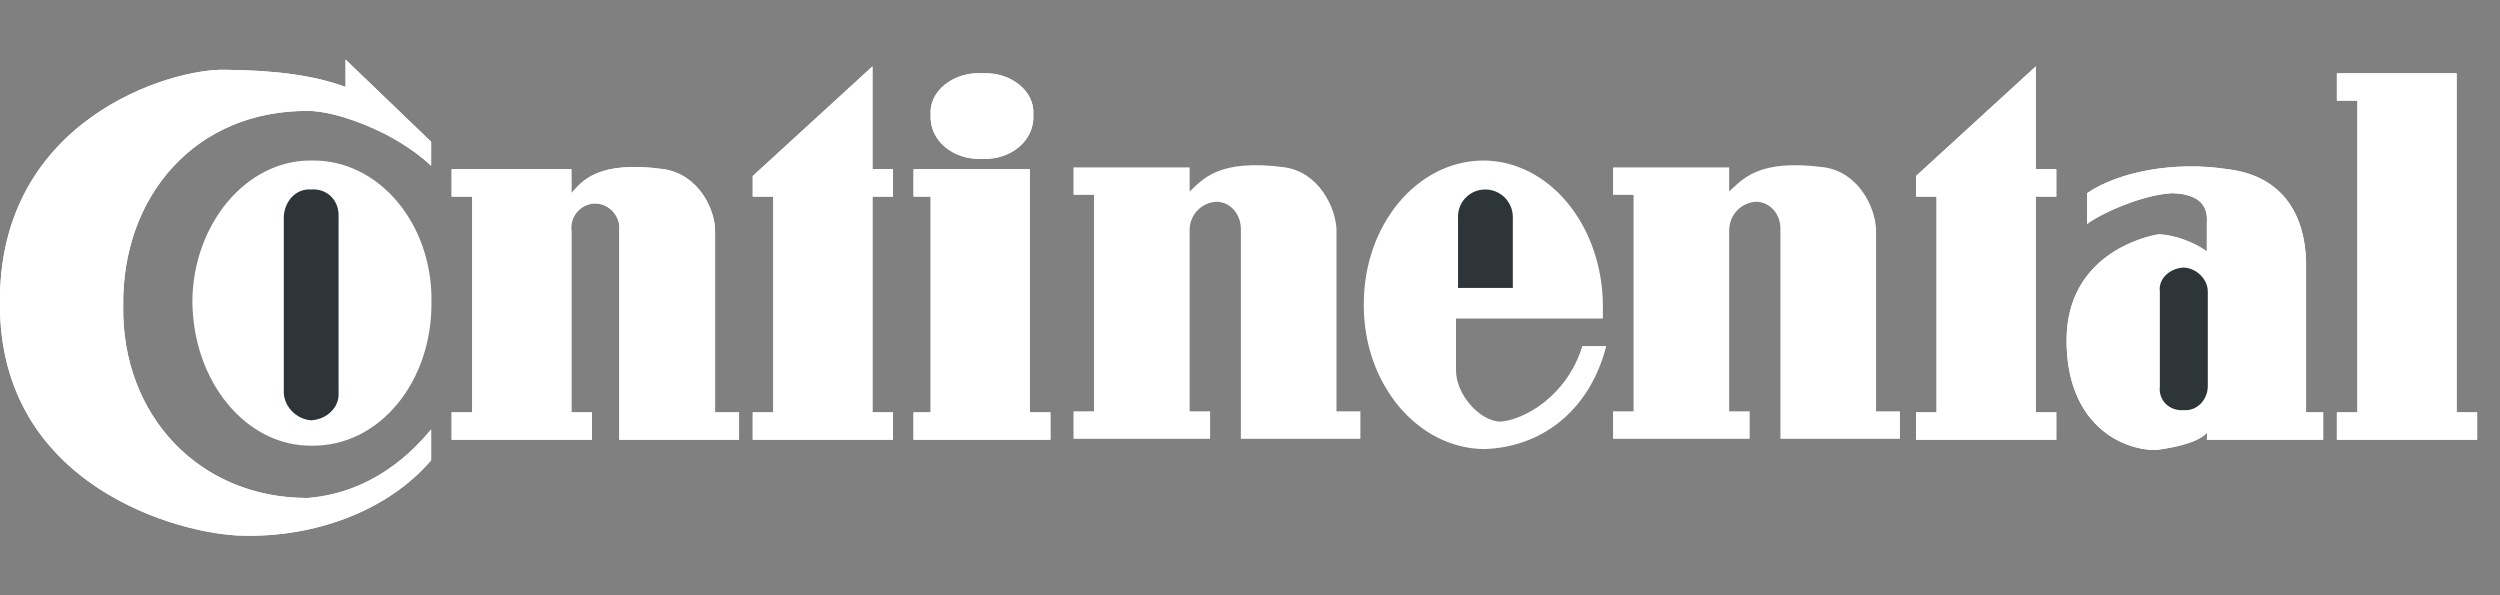
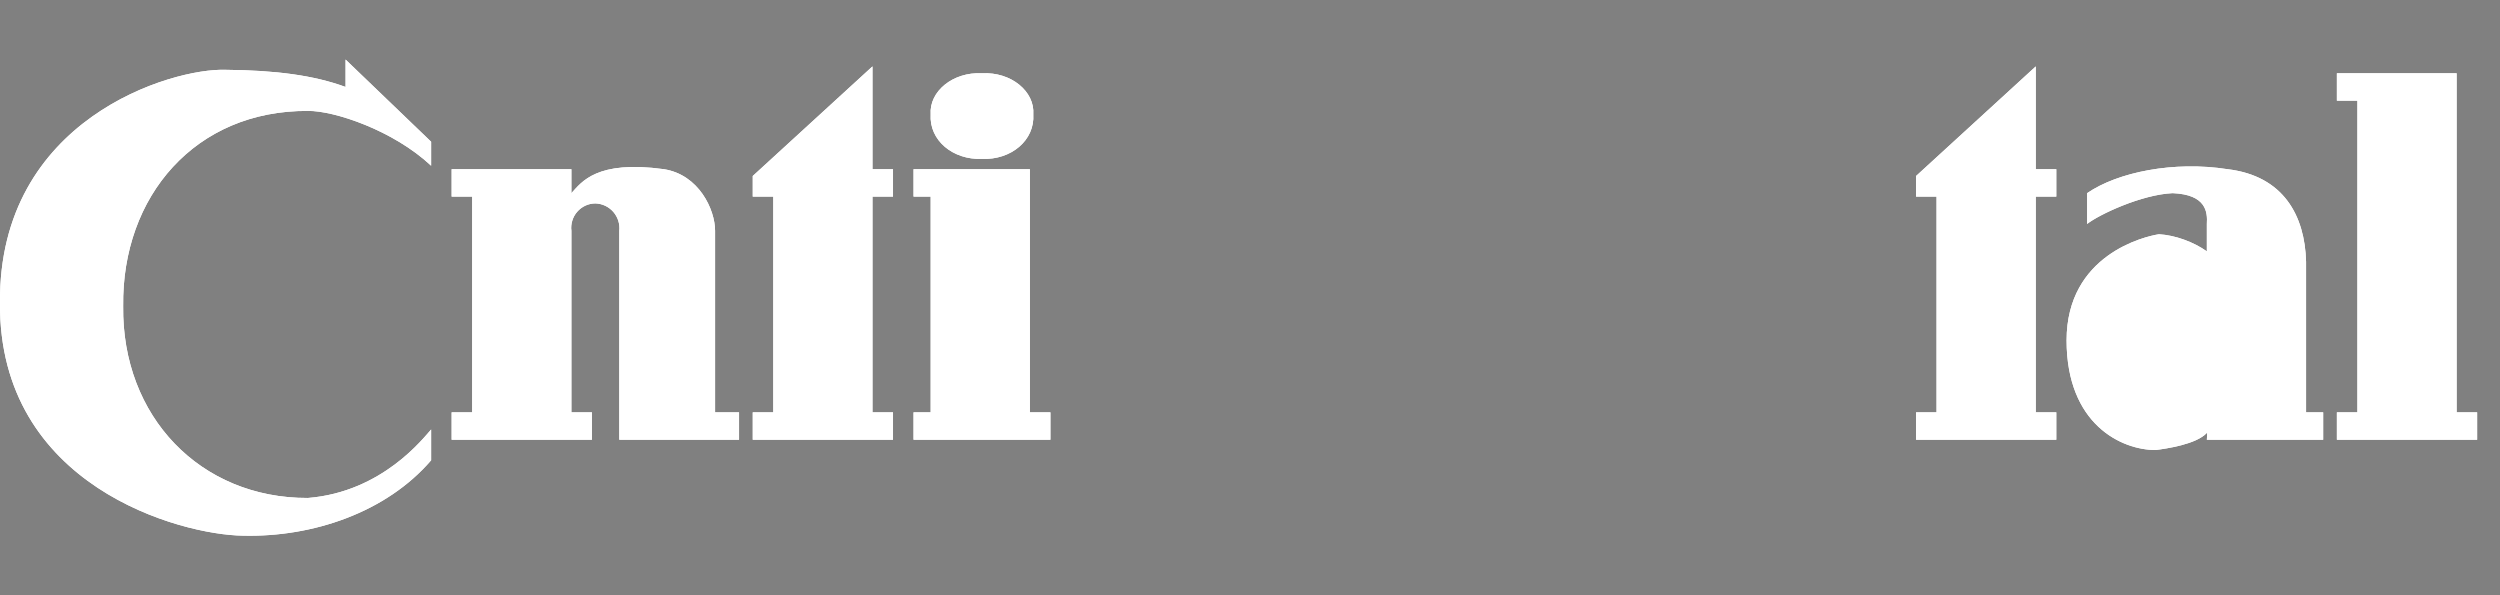
<svg xmlns="http://www.w3.org/2000/svg" width="84" height="20" viewBox="0 0 84 20" fill="none">
  <rect x="0" y="0" width="84" height="20" fill="#808080" stroke="none" />
  <g id="Continental">
    <g id="Group 524">
      <path id="Vector" d="M32.994 5.339C33.977 5.379 34.774 4.713 34.719 3.843C34.774 3.075 33.977 2.41 32.994 2.462C32.013 2.412 31.216 3.075 31.27 3.843C31.216 4.713 32.013 5.377 32.994 5.339ZM25.292 6.605H25.982V13.855H25.292V14.776H30.005V13.855H29.315V6.605H30.005V5.684H29.315V2.231L25.292 5.914V6.605ZM30.695 5.684H34.604V13.855H35.294V14.776H30.695V13.855H31.27V6.605H30.695V5.684ZM64.379 6.605H65.068V13.855H64.379V14.776H69.092V13.855H68.402V6.605H69.092V5.684H68.402V2.231L64.379 5.914V6.605ZM78.519 2.462H82.543V13.855H83.232V14.776H78.519V13.855H79.209V3.382H78.519V2.462ZM19.199 7.756C19.184 7.641 19.195 7.525 19.229 7.414C19.262 7.304 19.319 7.201 19.395 7.115C19.471 7.028 19.564 6.958 19.669 6.909C19.774 6.861 19.888 6.836 20.004 6.835C20.118 6.838 20.231 6.865 20.335 6.914C20.439 6.963 20.531 7.033 20.607 7.119C20.682 7.206 20.739 7.307 20.774 7.416C20.808 7.526 20.82 7.641 20.808 7.756V14.776H24.832V13.855H24.027V7.756C24.027 7.04 23.481 5.866 22.303 5.684C20.042 5.375 19.542 6.117 19.199 6.49V5.684H15.175V6.605H15.865V13.855H15.175V14.776H19.889V13.855H19.199V7.756ZM10.347 16.732C6.731 16.746 4.091 13.995 4.139 10.287C4.091 6.589 6.57 3.704 10.347 3.727C11.223 3.716 13.213 4.376 14.486 5.569V4.763L11.611 2.001V2.922C10.552 2.531 9.251 2.36 7.588 2.346C5.773 2.279 -0.053 4 0 10.172C-0.053 16.335 6.068 17.973 8.163 17.998C10.51 18.056 12.981 17.216 14.486 15.466V14.431C14.24 14.699 12.857 16.529 10.347 16.732ZM77.484 13.855H78.059V14.776H74.15C74.15 14.776 74.175 14.469 74.15 14.546C73.796 14.929 72.792 15.075 72.426 15.121C71.282 15.119 69.439 14.258 69.437 11.438C69.437 8.552 72.079 7.94 72.541 7.871C73.085 7.901 73.713 8.133 74.15 8.446V7.525C74.175 7.124 74.133 6.538 73.001 6.49C71.953 6.538 70.527 7.209 70.127 7.525V6.49C71.157 5.782 73.043 5.404 74.84 5.684C76.731 5.908 77.444 7.251 77.484 8.791V13.855Z" fill="white" />
      <path id="Vector_2" d="M32.994 5.339C33.977 5.379 34.774 4.713 34.719 3.843C34.774 3.075 33.977 2.41 32.994 2.462C32.013 2.412 31.216 3.075 31.27 3.843C31.216 4.713 32.013 5.377 32.994 5.339ZM25.292 6.605H25.982V13.855H25.292V14.776H30.005V13.855H29.315V6.605H30.005V5.684H29.315V2.231L25.292 5.914V6.605ZM30.695 5.684H34.604V13.855H35.294V14.776H30.695V13.855H31.27V6.605H30.695V5.684ZM64.379 6.605H65.068V13.855H64.379V14.776H69.092V13.855H68.402V6.605H69.092V5.684H68.402V2.231L64.379 5.914V6.605ZM78.519 2.462H82.543V13.855H83.232V14.776H78.519V13.855H79.209V3.382H78.519V2.462ZM19.199 7.756C19.184 7.641 19.195 7.525 19.229 7.414C19.262 7.304 19.319 7.201 19.395 7.115C19.471 7.028 19.564 6.958 19.669 6.909C19.774 6.861 19.888 6.836 20.004 6.835C20.118 6.838 20.231 6.865 20.335 6.914C20.439 6.963 20.531 7.033 20.607 7.119C20.682 7.206 20.739 7.307 20.774 7.416C20.808 7.526 20.82 7.641 20.808 7.756V14.776H24.832V13.855H24.027V7.756C24.027 7.04 23.481 5.866 22.303 5.684C20.042 5.375 19.542 6.117 19.199 6.49V5.684H15.175V6.605H15.865V13.855H15.175V14.776H19.889V13.855H19.199V7.756ZM10.347 16.732C6.731 16.746 4.091 13.995 4.139 10.287C4.091 6.589 6.57 3.704 10.347 3.727C11.223 3.716 13.213 4.376 14.486 5.569V4.763L11.611 2.001V2.922C10.552 2.531 9.251 2.36 7.588 2.346C5.773 2.279 -0.053 4 0 10.172C-0.053 16.335 6.068 17.973 8.163 17.998C10.51 18.056 12.981 17.216 14.486 15.466V14.431C14.24 14.699 12.857 16.529 10.347 16.732ZM77.484 13.855H78.059V14.776H74.15C74.15 14.776 74.175 14.469 74.15 14.546C73.796 14.929 72.792 15.075 72.426 15.121C71.282 15.119 69.439 14.258 69.437 11.438C69.437 8.552 72.079 7.94 72.541 7.871C73.085 7.901 73.713 8.133 74.15 8.446V7.525C74.175 7.124 74.133 6.538 73.001 6.49C71.953 6.538 70.527 7.209 70.127 7.525V6.49C71.157 5.782 73.043 5.404 74.84 5.684C76.731 5.908 77.444 7.251 77.484 8.791V13.855Z" fill="white" />
-       <path id="Vector_3" d="M10.481 14.974C8.285 15.005 6.483 12.846 6.464 10.126C6.483 7.521 8.285 5.362 10.481 5.393C12.73 5.362 14.531 7.521 14.497 10.126C14.531 12.846 12.73 15.005 10.481 14.974ZM48.922 10.703H53.857V10.241C53.828 7.563 52.055 5.404 49.84 5.393C47.61 5.404 45.811 7.563 45.824 10.241C45.811 12.887 47.612 15.047 49.84 15.089C51.707 15.047 53.388 13.887 53.971 11.627H53.168C52.636 13.341 51.175 14.118 50.414 14.166C49.729 14.16 48.913 13.256 48.922 12.435V10.703ZM39.972 7.702C39.978 7.459 40.077 7.228 40.248 7.056C40.419 6.884 40.648 6.785 40.89 6.778C41.331 6.795 41.695 7.18 41.693 7.702V14.743H45.709V13.82H44.906V7.702C44.876 6.984 44.332 5.807 43.185 5.624C40.899 5.314 40.398 6.059 39.972 6.432V5.624H36.07V6.547H36.759V13.82H36.07V14.743H40.66V13.82H39.972V7.702ZM58.102 7.702C58.111 7.46 58.21 7.23 58.38 7.058C58.55 6.887 58.778 6.787 59.019 6.778C59.468 6.795 59.831 7.18 59.822 7.702V14.743H63.838V13.82H63.035V7.702C63.01 6.984 62.467 5.807 61.313 5.624C59.034 5.314 58.533 6.059 58.1 6.432V5.624H54.199V6.547H54.888V13.82H54.199V14.743H58.789V13.82H58.1V7.702H58.102Z" fill="white" />
-       <path id="Vector_4" d="M74.182 9.788C74.178 9.38 73.804 9.011 73.376 8.99C72.888 9.011 72.516 9.38 72.571 9.788V12.981C72.516 13.449 72.888 13.818 73.376 13.78C73.804 13.818 74.176 13.449 74.182 12.981V9.788ZM10.456 14.122C10.989 14.091 11.401 13.684 11.376 13.21V7.28C11.401 6.732 10.989 6.326 10.456 6.367C9.974 6.324 9.562 6.732 9.535 7.28V13.21C9.562 13.684 9.974 14.091 10.456 14.122ZM48.99 7.28C48.989 7.159 49.012 7.04 49.058 6.929C49.104 6.818 49.171 6.717 49.257 6.632C49.343 6.547 49.445 6.48 49.557 6.434C49.669 6.389 49.789 6.366 49.91 6.367C50.411 6.367 50.823 6.774 50.831 7.28V9.674H48.99V7.28Z" fill="#2D3539" />
    </g>
  </g>
</svg>